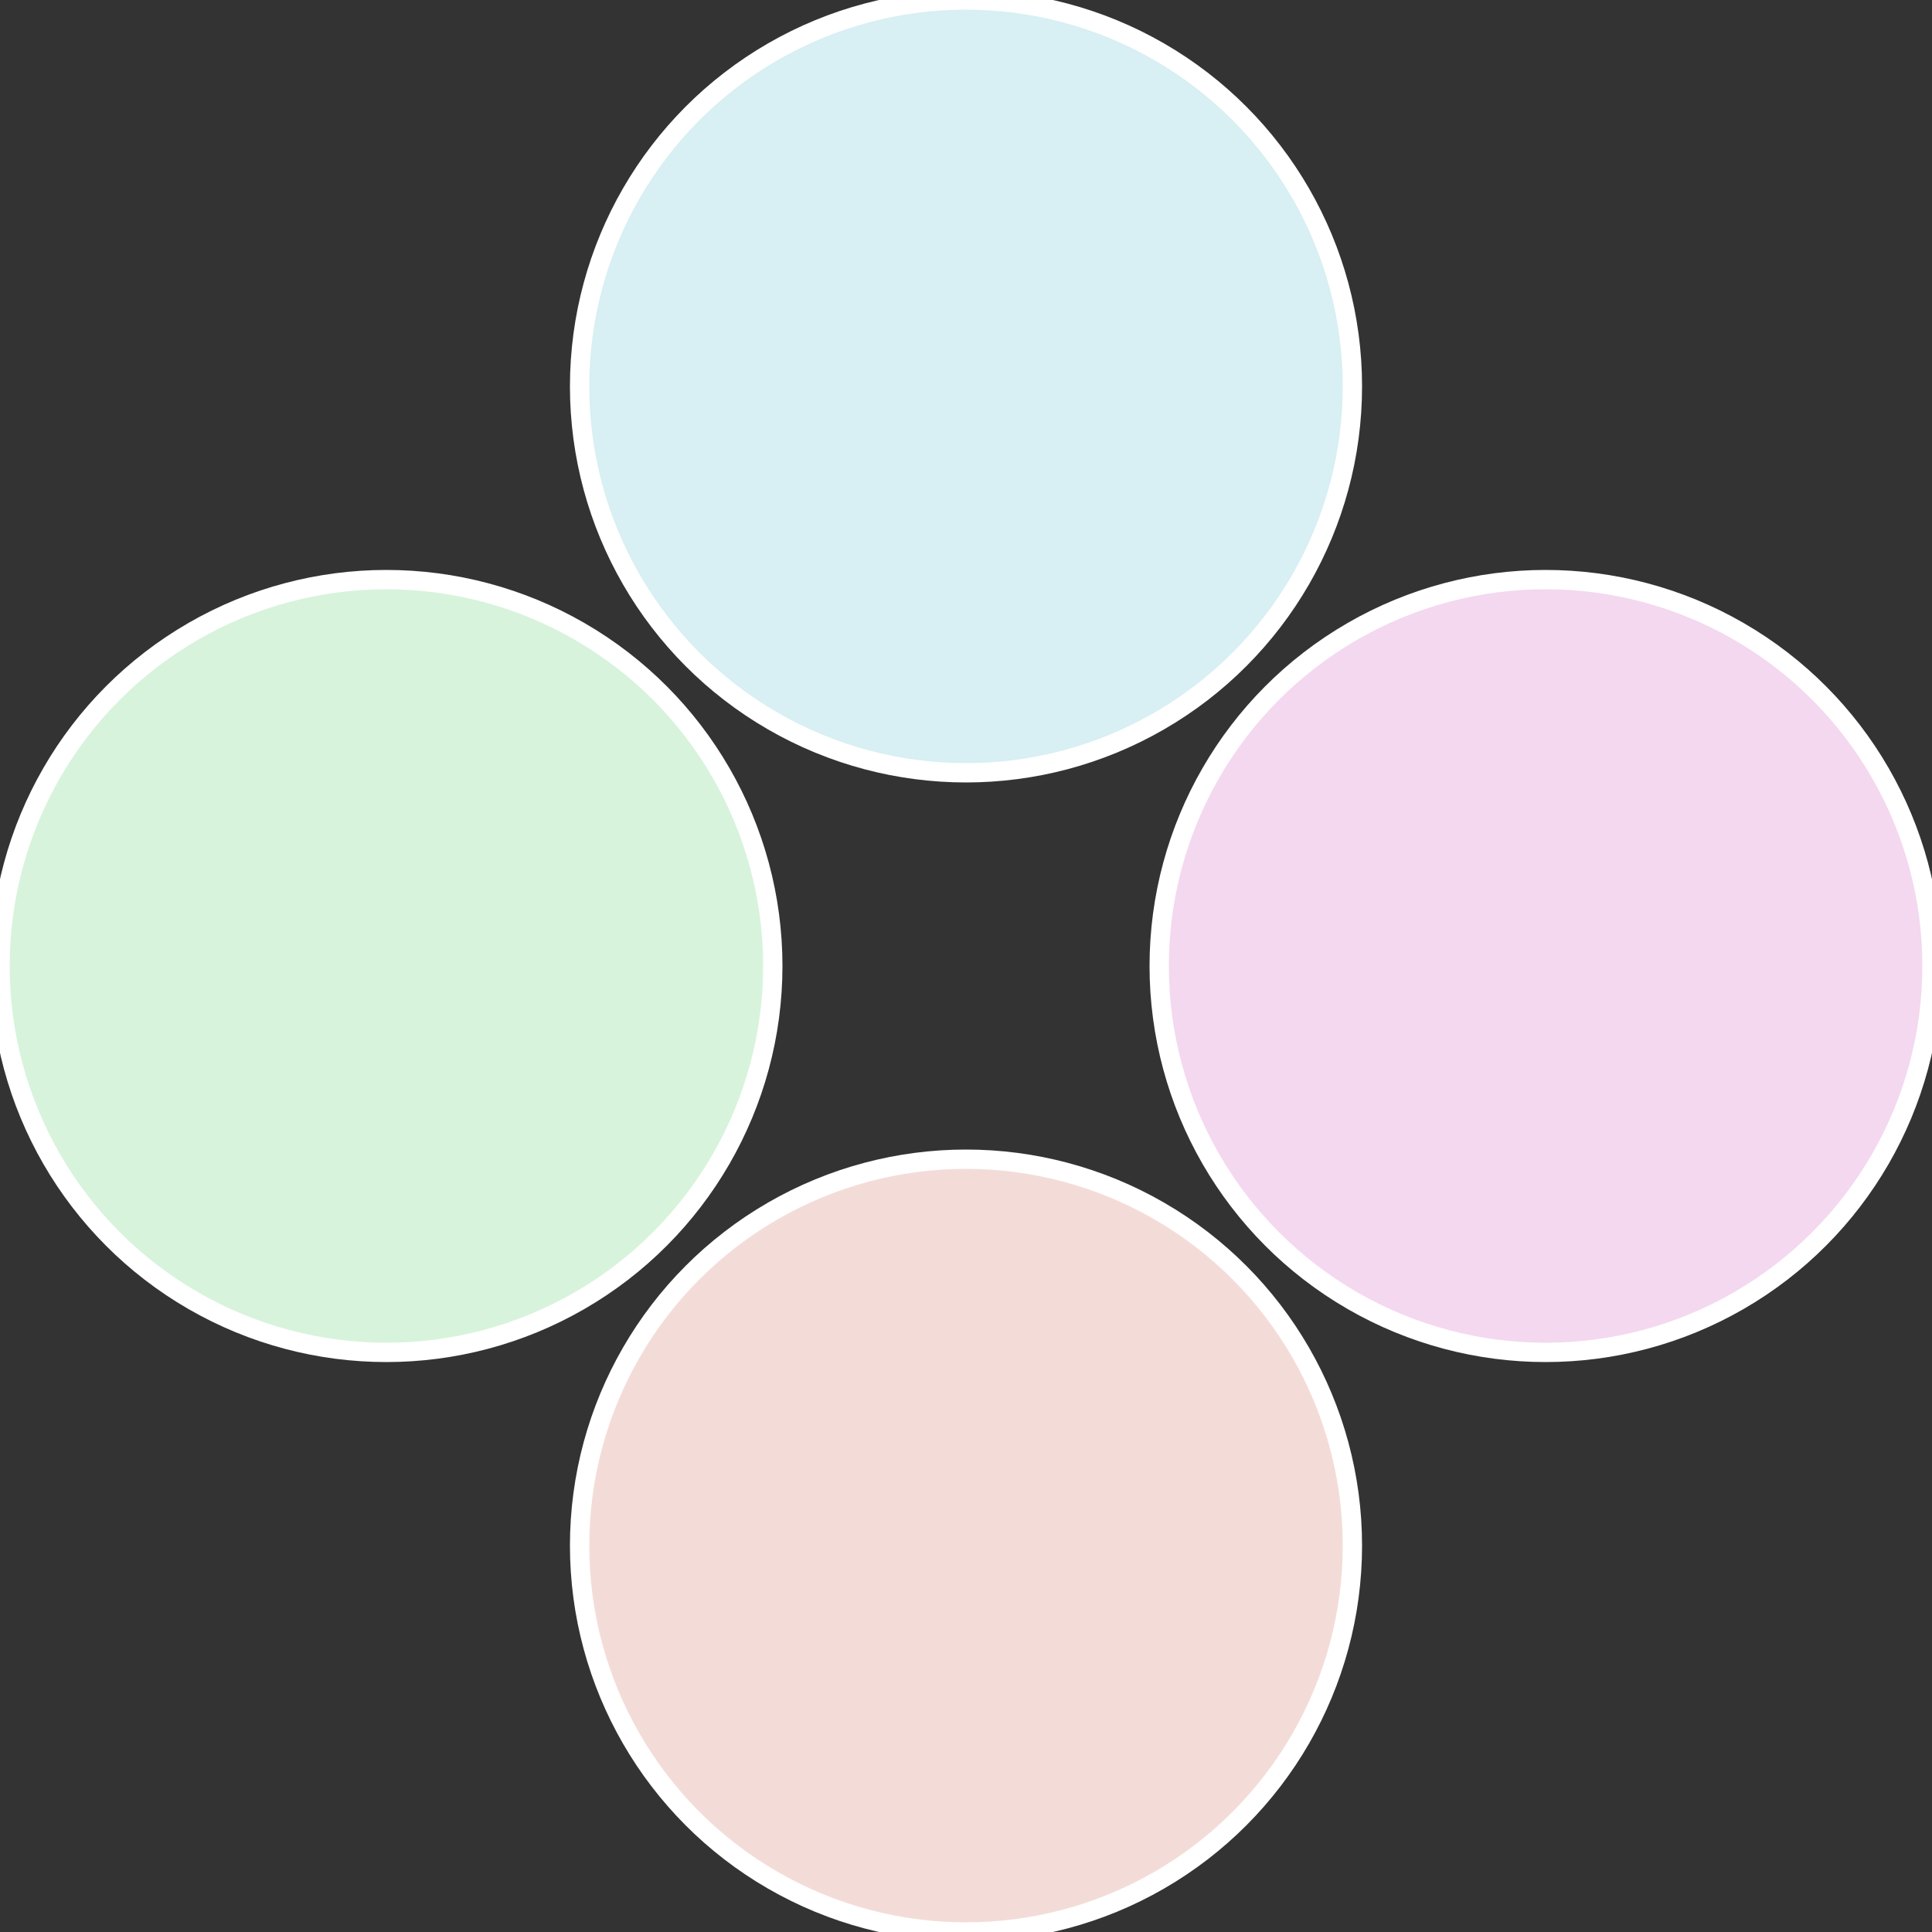
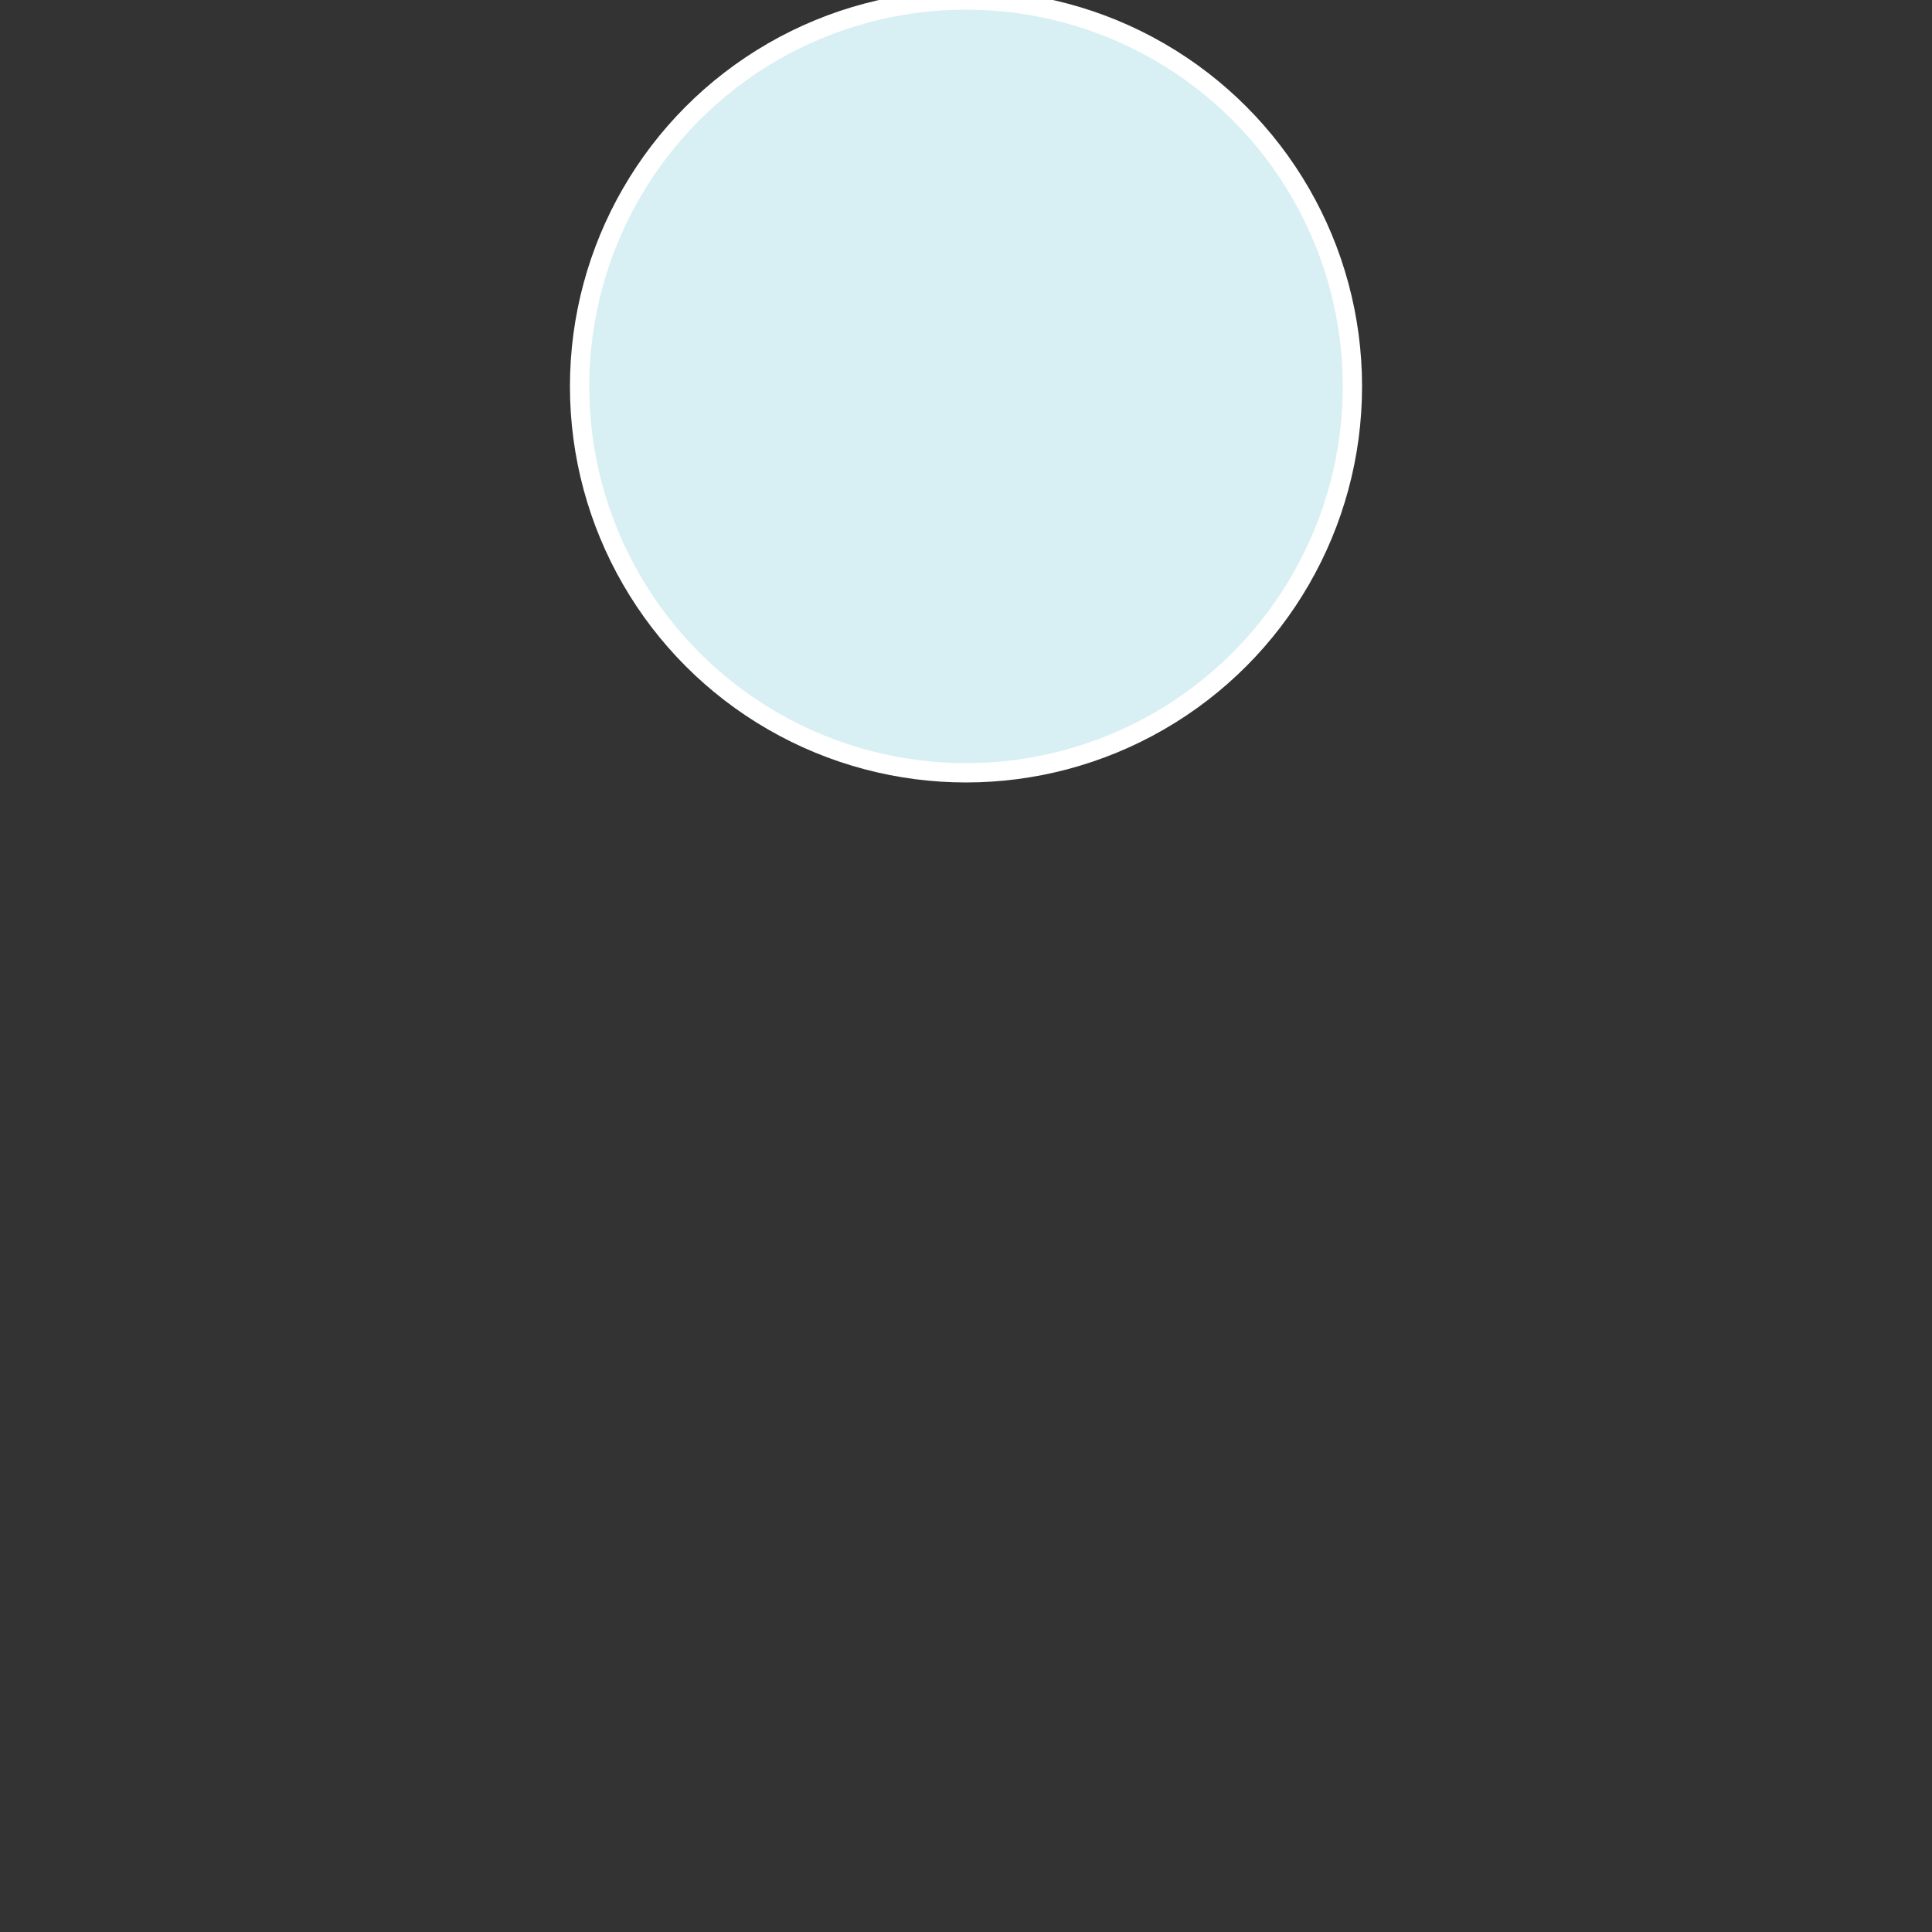
<svg xmlns="http://www.w3.org/2000/svg" width="500" height="500" viewBox="-1 -1 2 2">
  <rect x="-1" y="-1" width="2" height="2" fill="#333333" stroke="none" />
-   <circle cx="0.6" cy="0" r="0.4" fill="#f3d8ef" stroke="#fff" stroke-width="1%" />
-   <circle cx="3.6739403974421E-17" cy="0.6" r="0.4" fill="#f3dcd8" stroke="#fff" stroke-width="1%" />
-   <circle cx="-0.6" cy="7.3478807948841E-17" r="0.4" fill="#d8f3dc" stroke="#fff" stroke-width="1%" />
  <circle cx="-1.1021821192326E-16" cy="-0.6" r="0.4" fill="#d8eff3" stroke="#fff" stroke-width="1%" />
</svg>